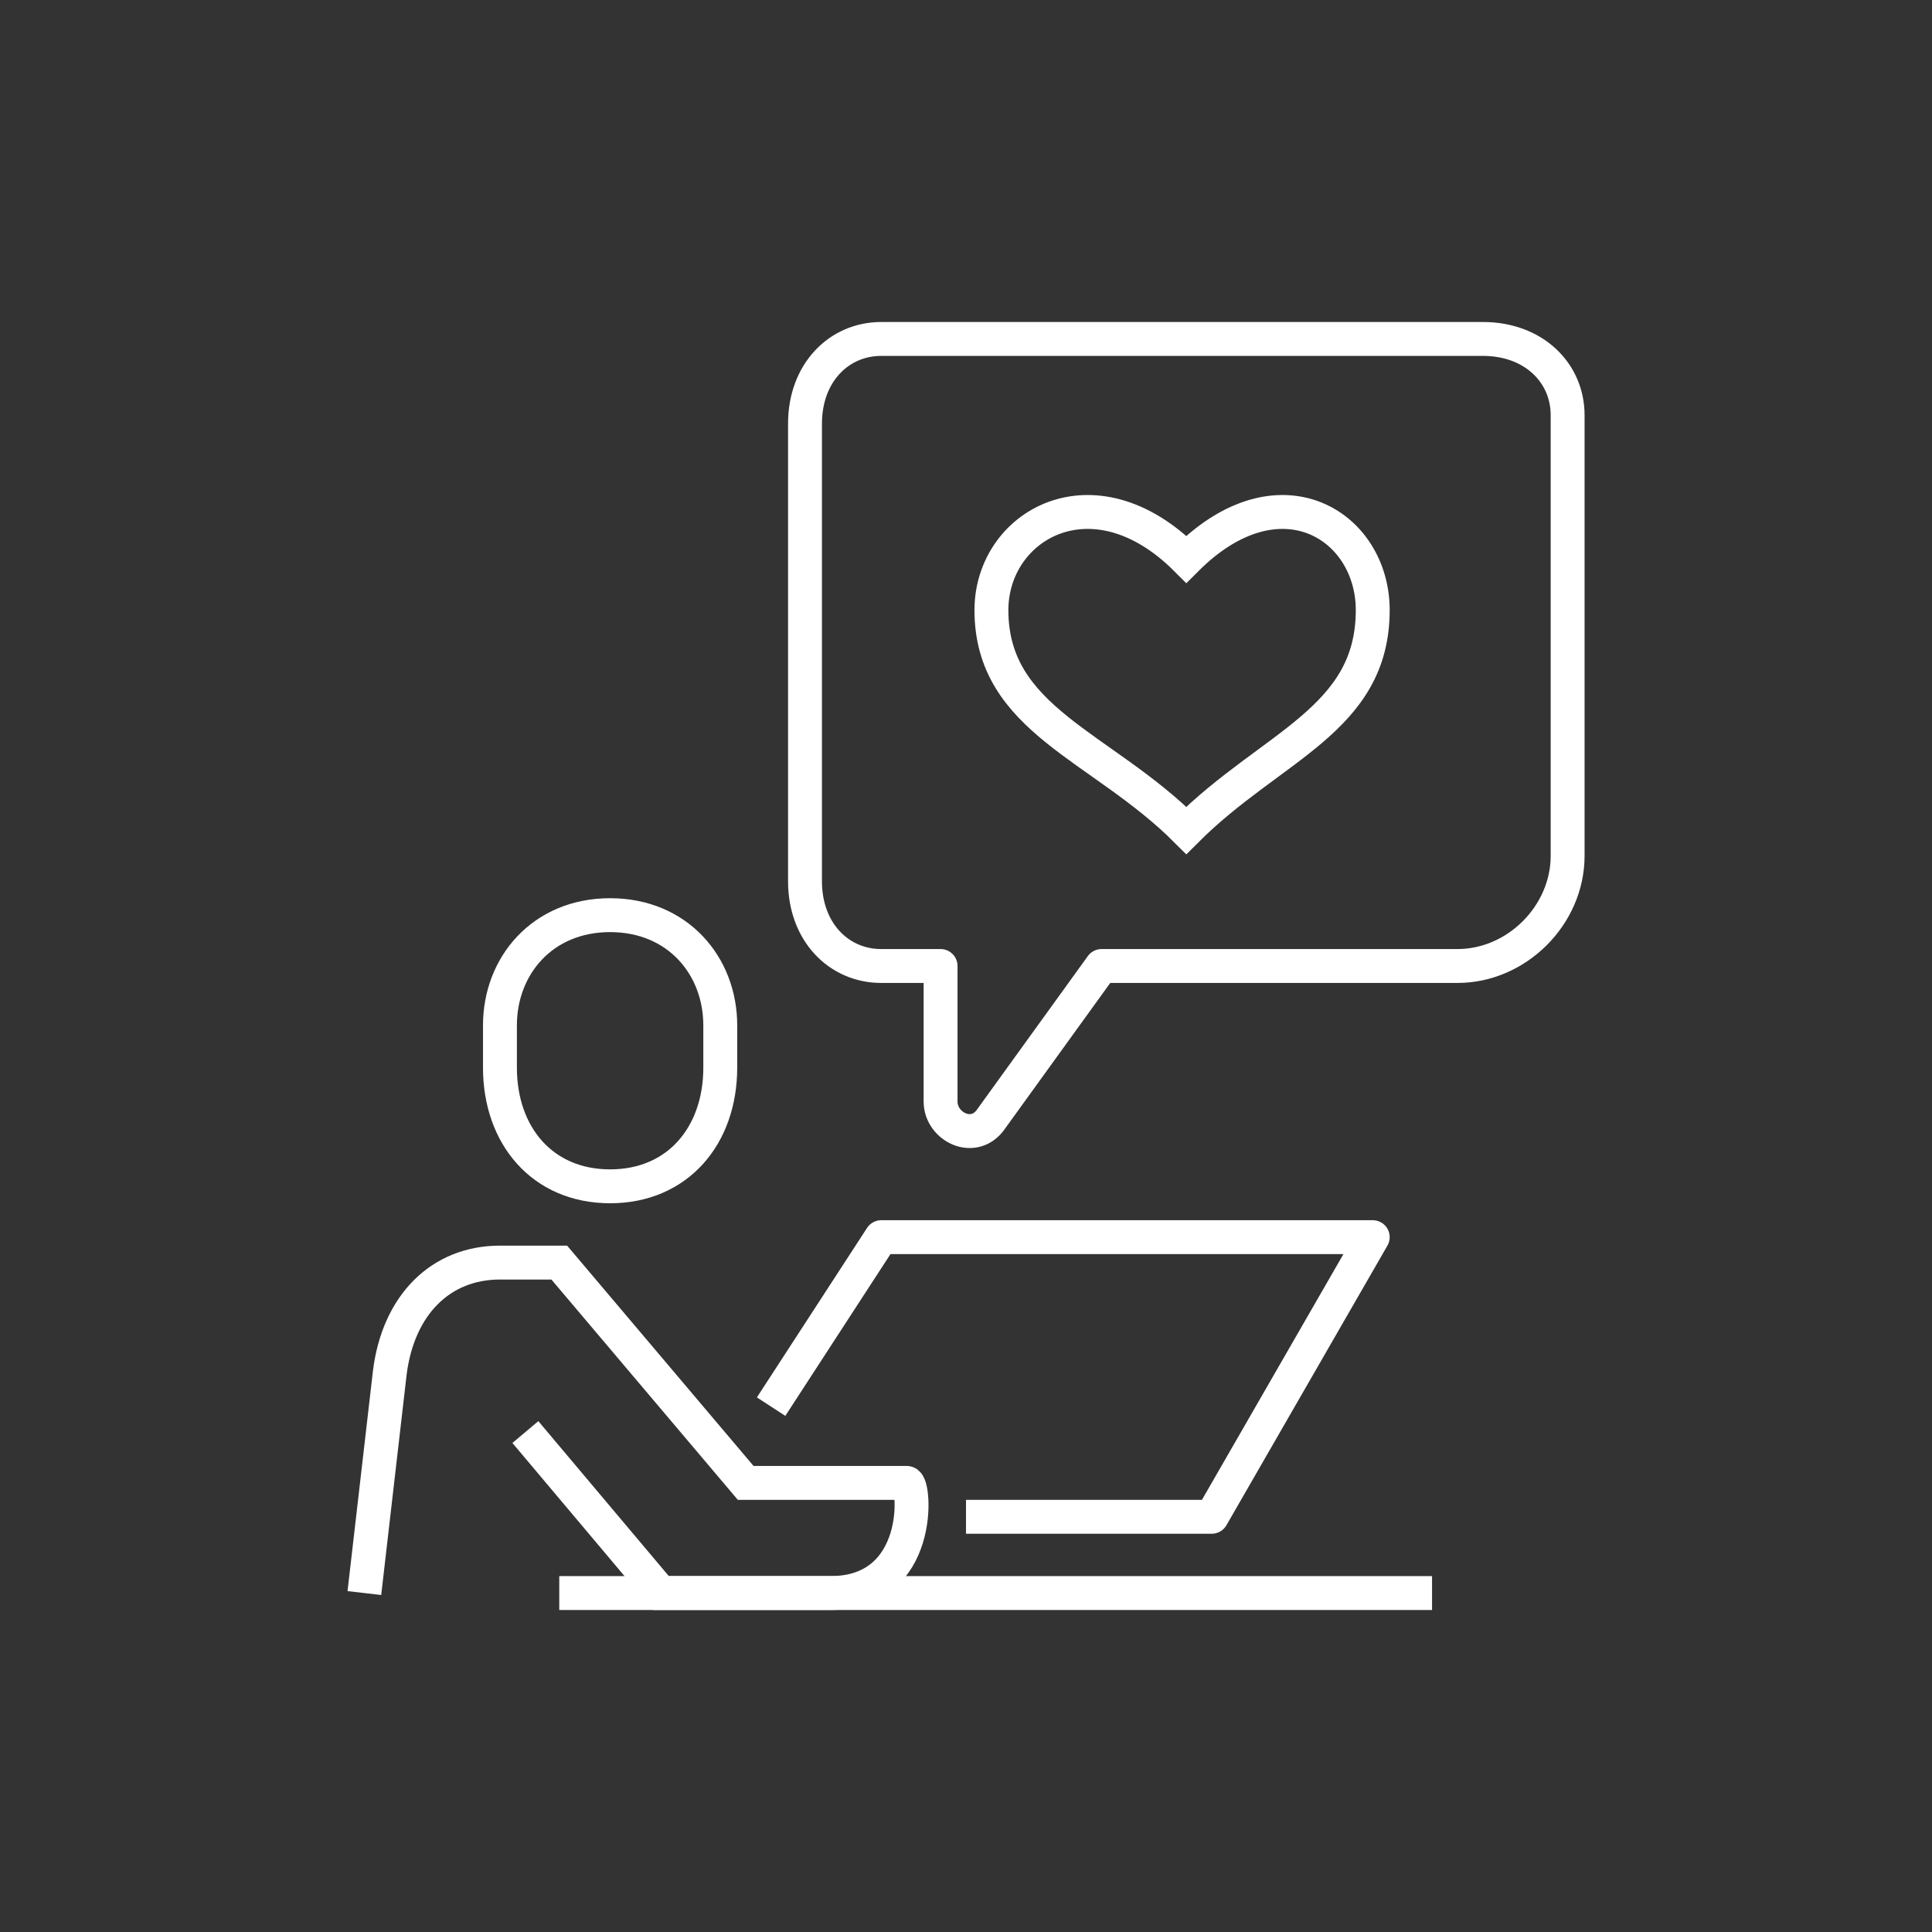
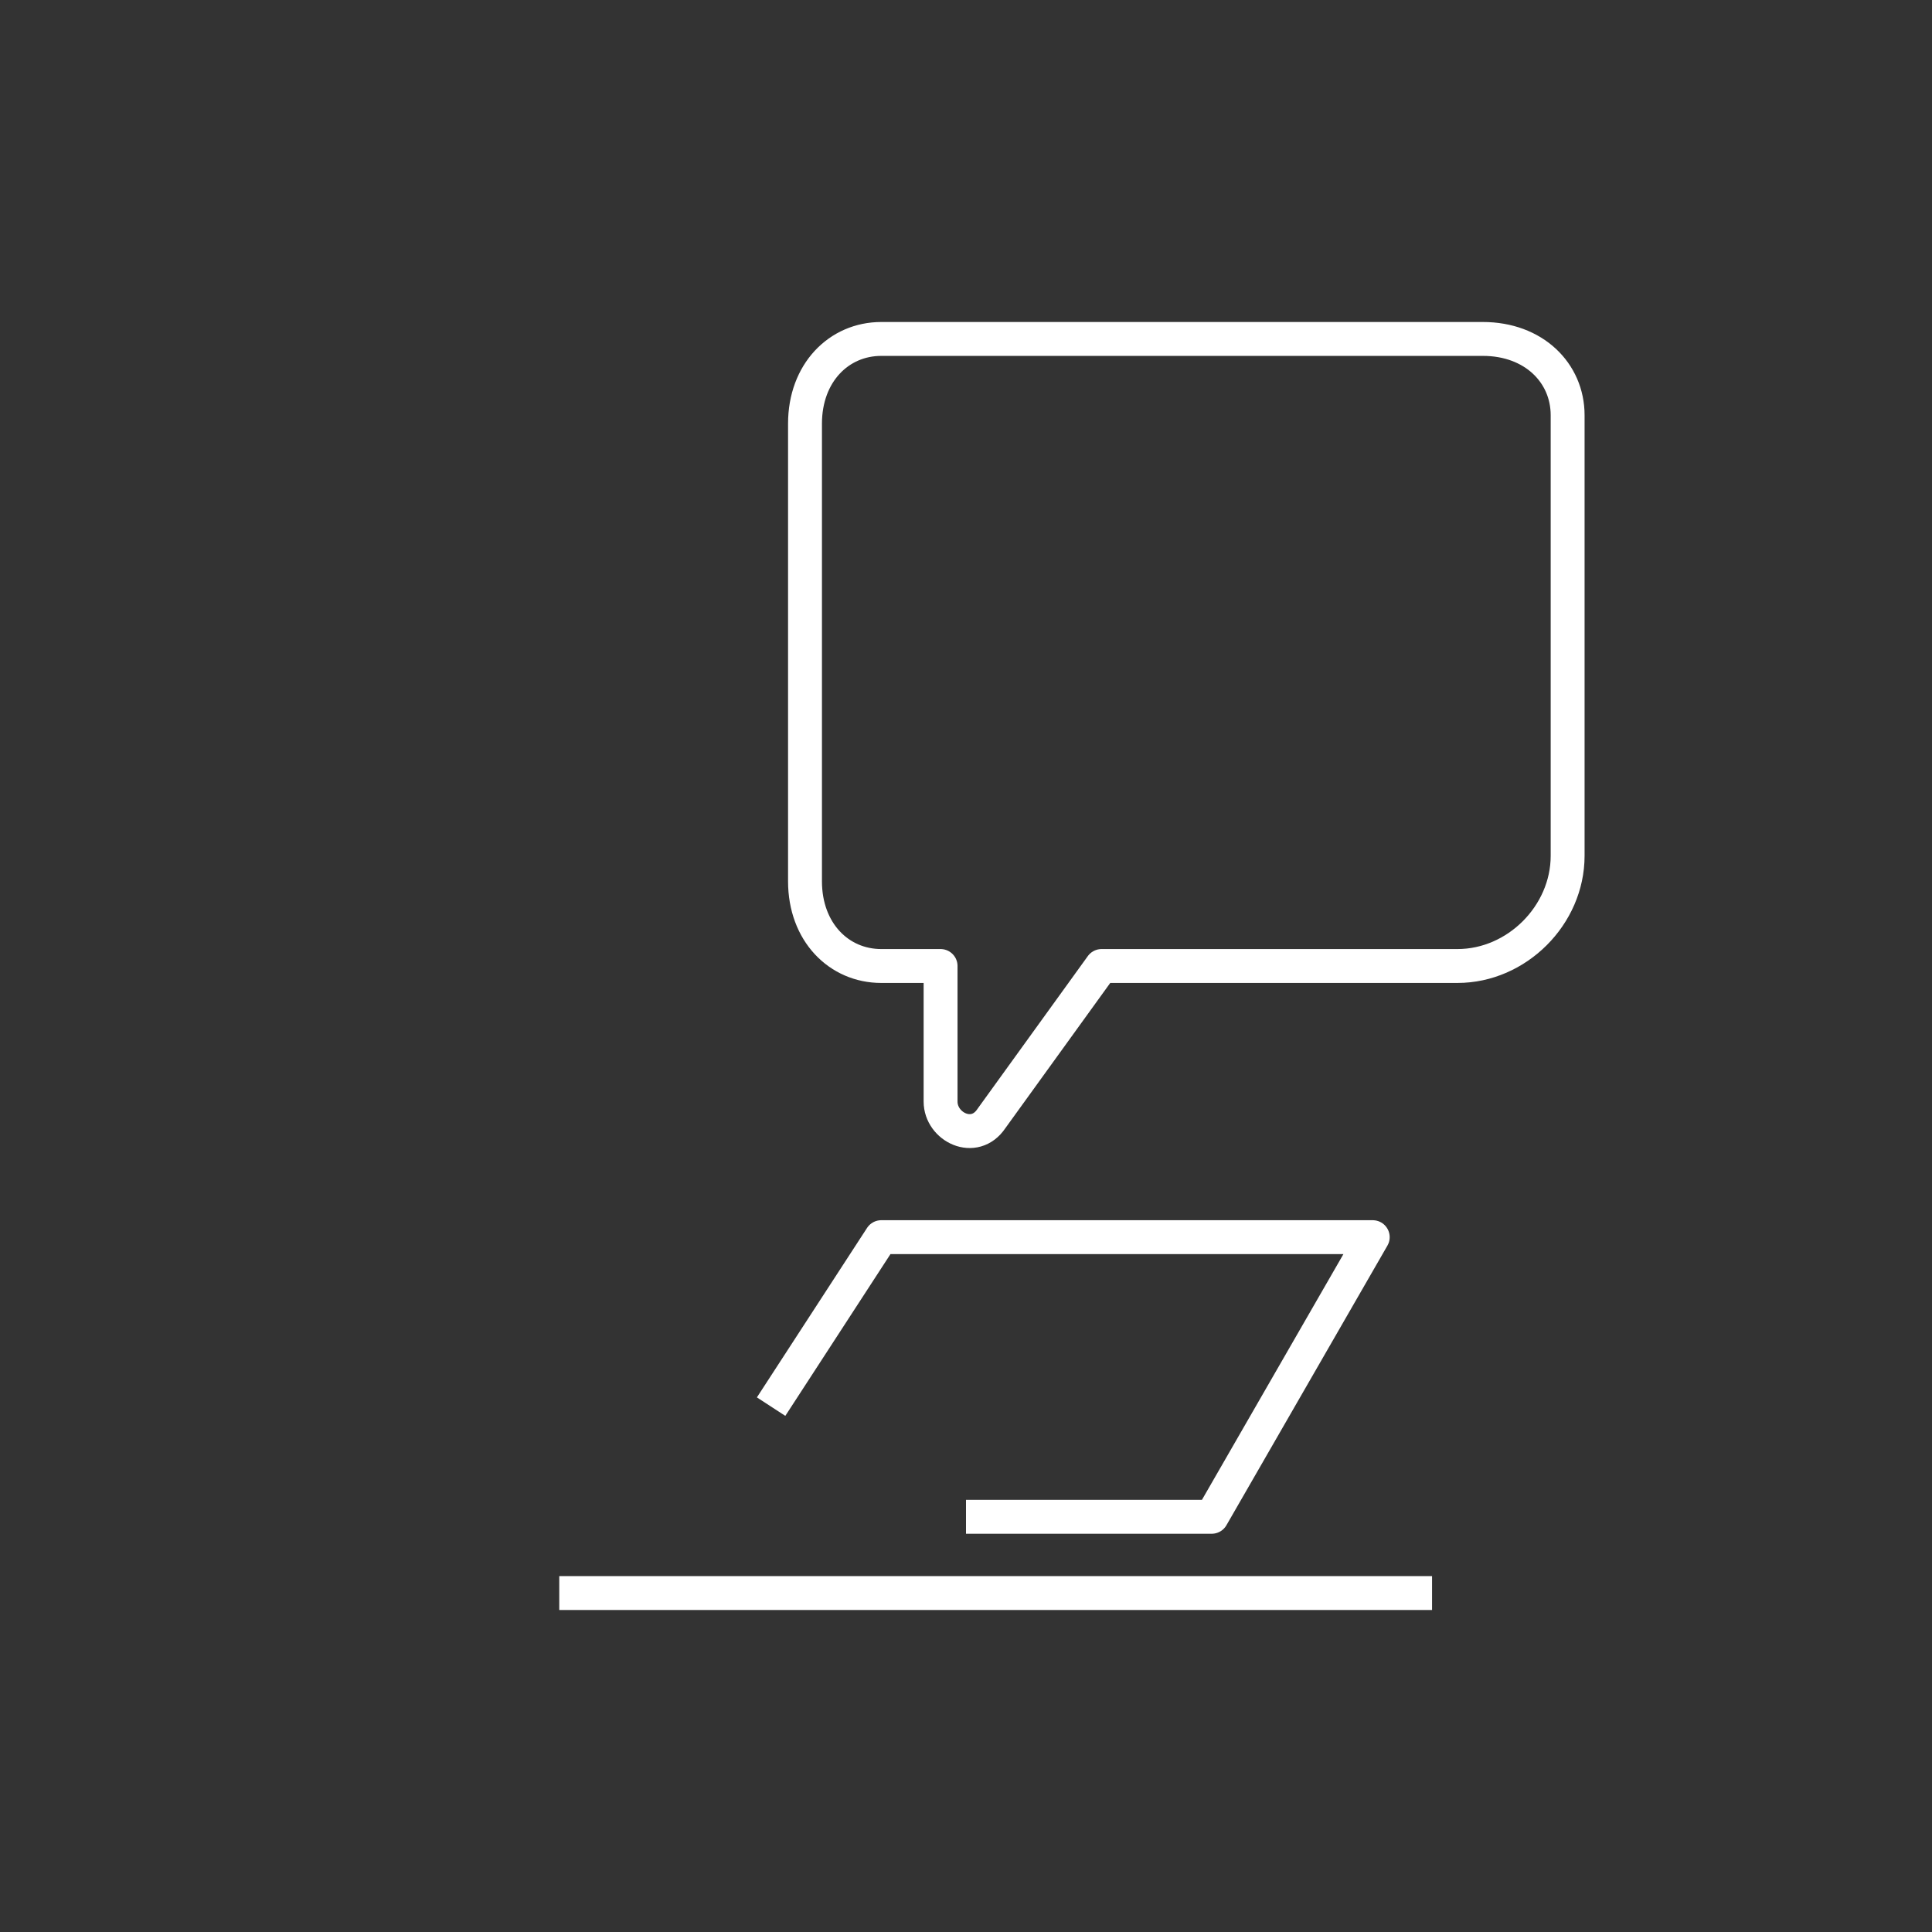
<svg xmlns="http://www.w3.org/2000/svg" version="1.1" id="online-dating" x="0" y="0" viewBox="0 0 228 228" style="enable-background:new 0 0 228 228" xml:space="preserve">
  <rect x="0" y="0" width="228" height="228" fill="#333333" stroke="none" />
  <style>
    .st0{fill:none;stroke:#fff;stroke-width:4;stroke-miterlimit:10}
  </style>
-   <path class="st0" d="M72 140c-8 0-13-6-13-14v-5c0-7 5-13 13-13s13 6 13 13v5c0 8-5 14-13 14zm-29 48 3-26c1-8 6-13 13-13h7l22 26h19c1 0 2 13-9 13H78l-16-19" />
  <path d="m91 166 13-20h58l-19 33h-29m-48 9h103M104 40h71c6 0 10 4 10 9v52c0 7-6 13-13 13h-42l-13 18c-2 3-6 1-6-2v-16h-7c-5 0-9-4-9-10V50c0-6 4-10 9-10z" style="stroke-linejoin:round;fill:none;stroke:#fff;stroke-width:4;stroke-miterlimit:10" />
-   <path class="st0" d="M140 98c10-10 22-13 22-26 0-10-11-17-22-6-11-11-23-4-23 6 0 13 13 16 23 26z" />
</svg>